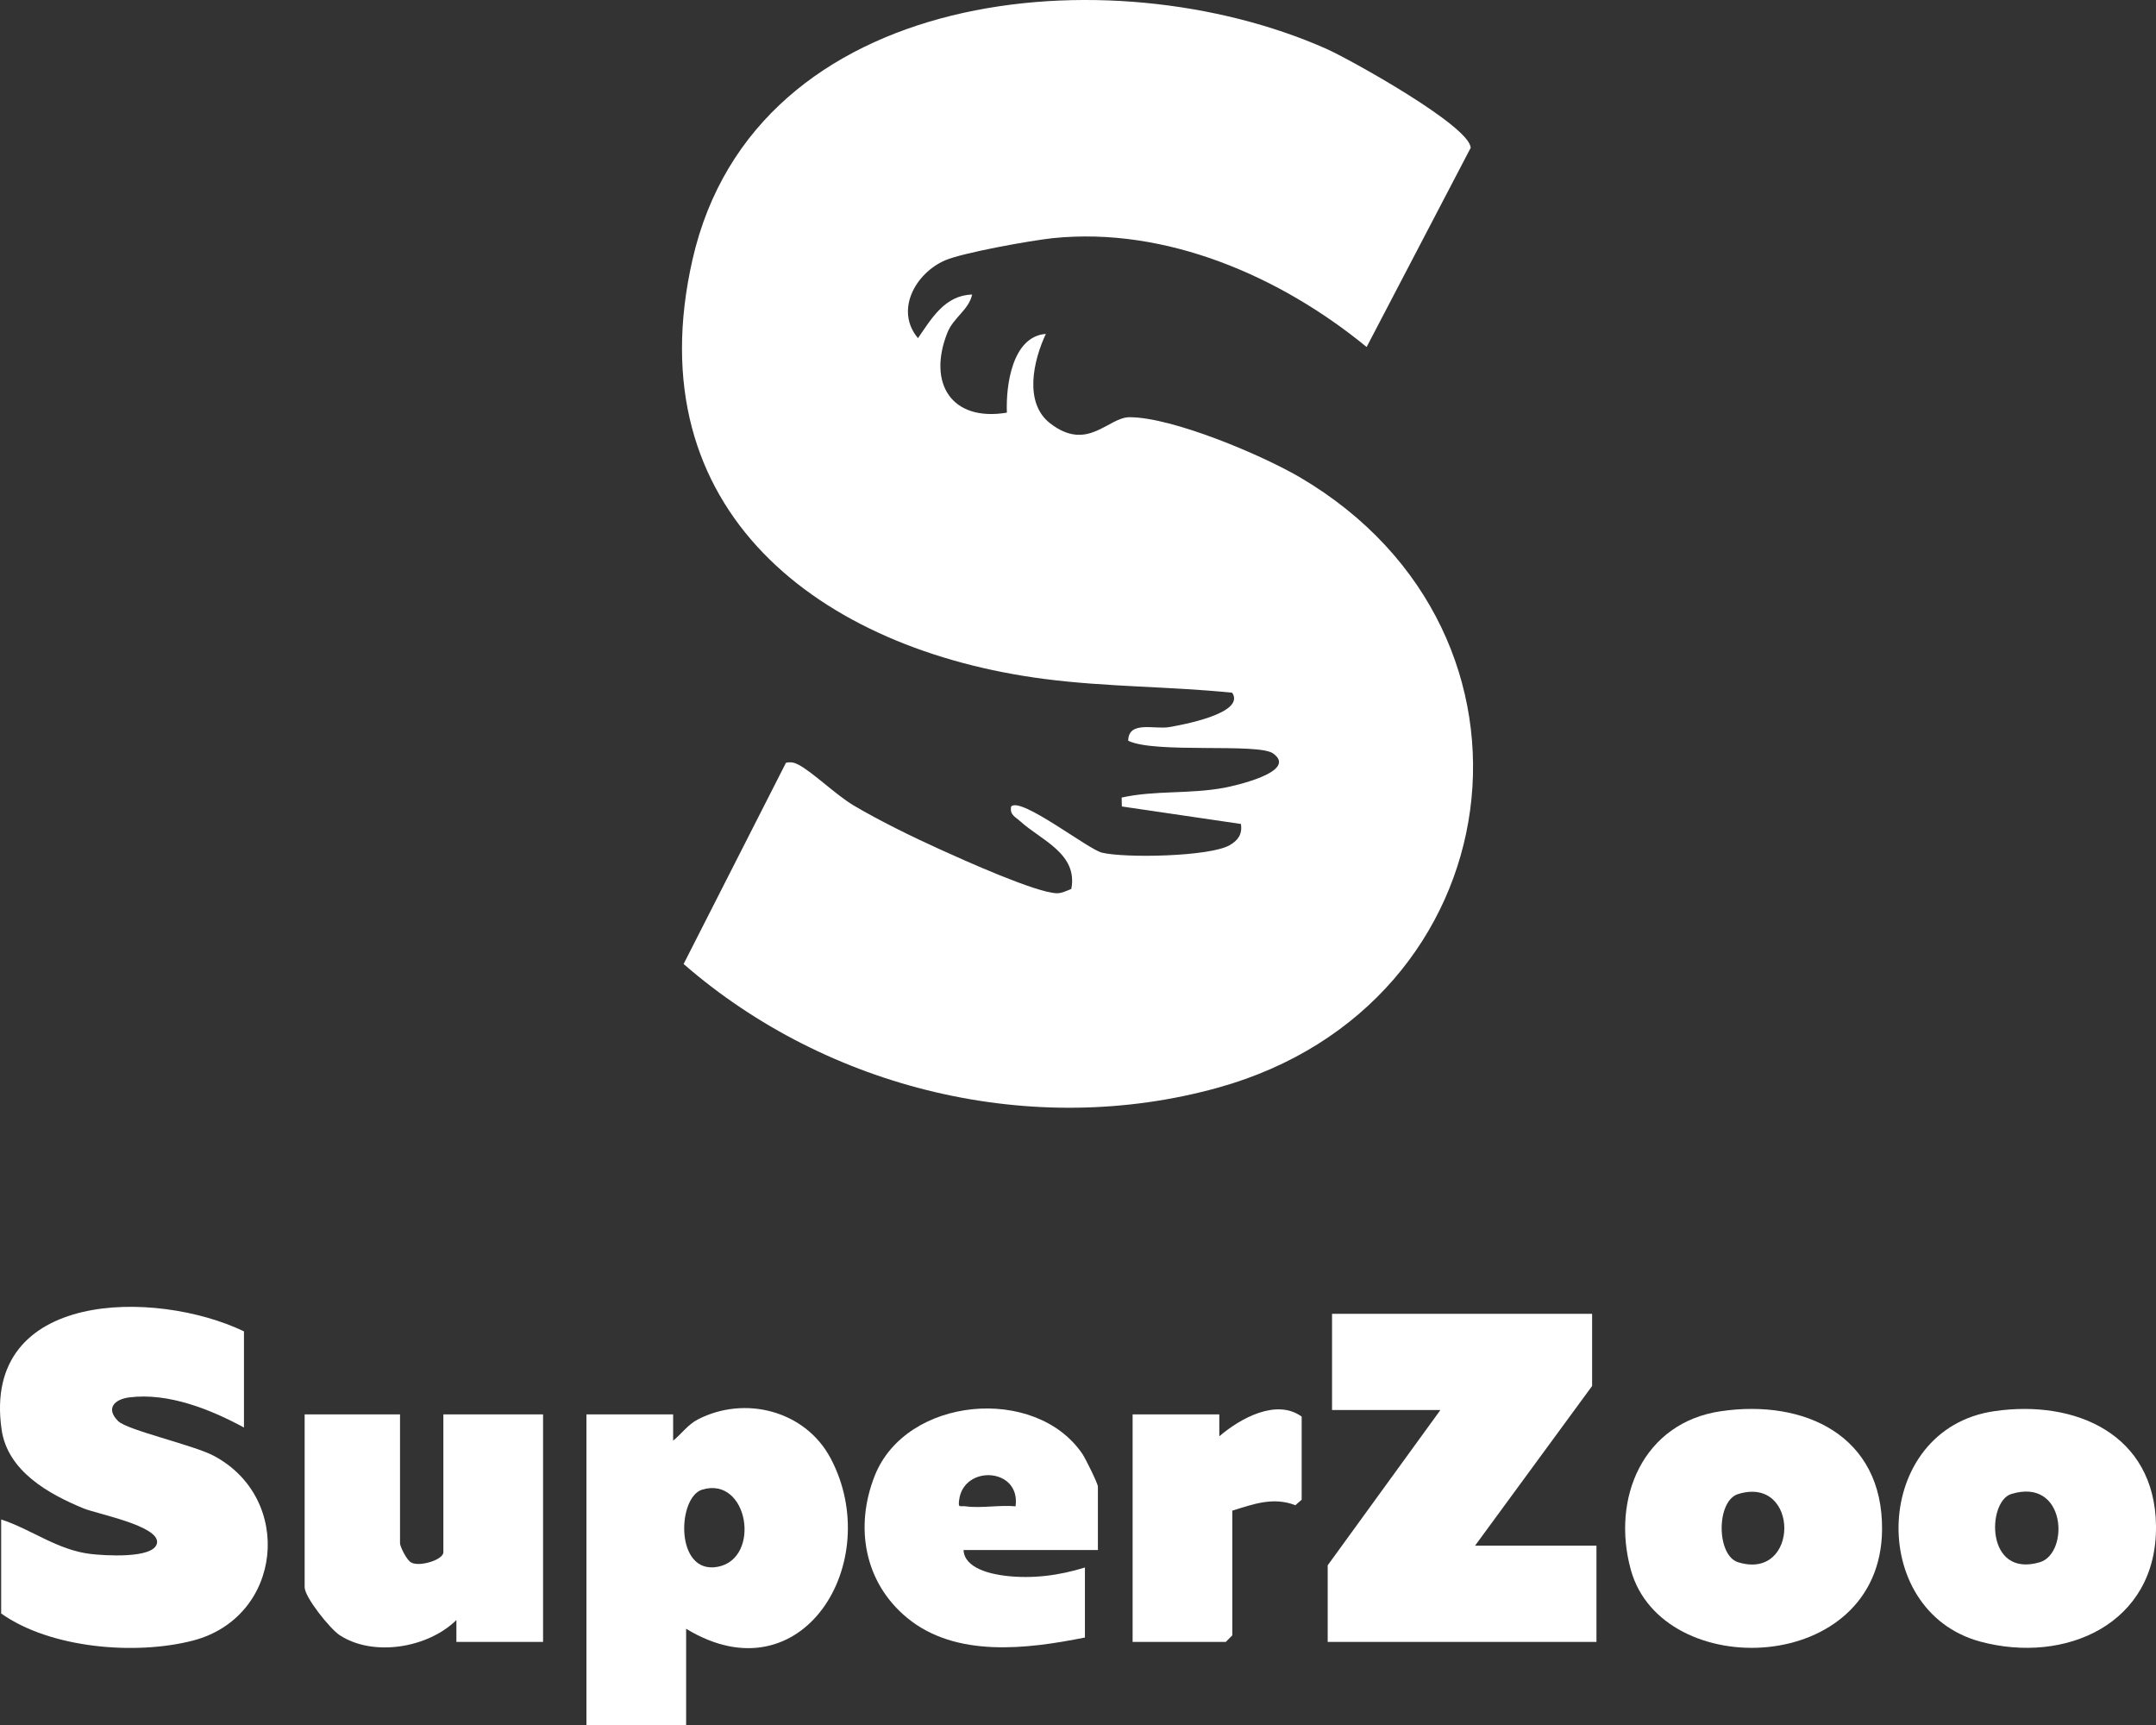
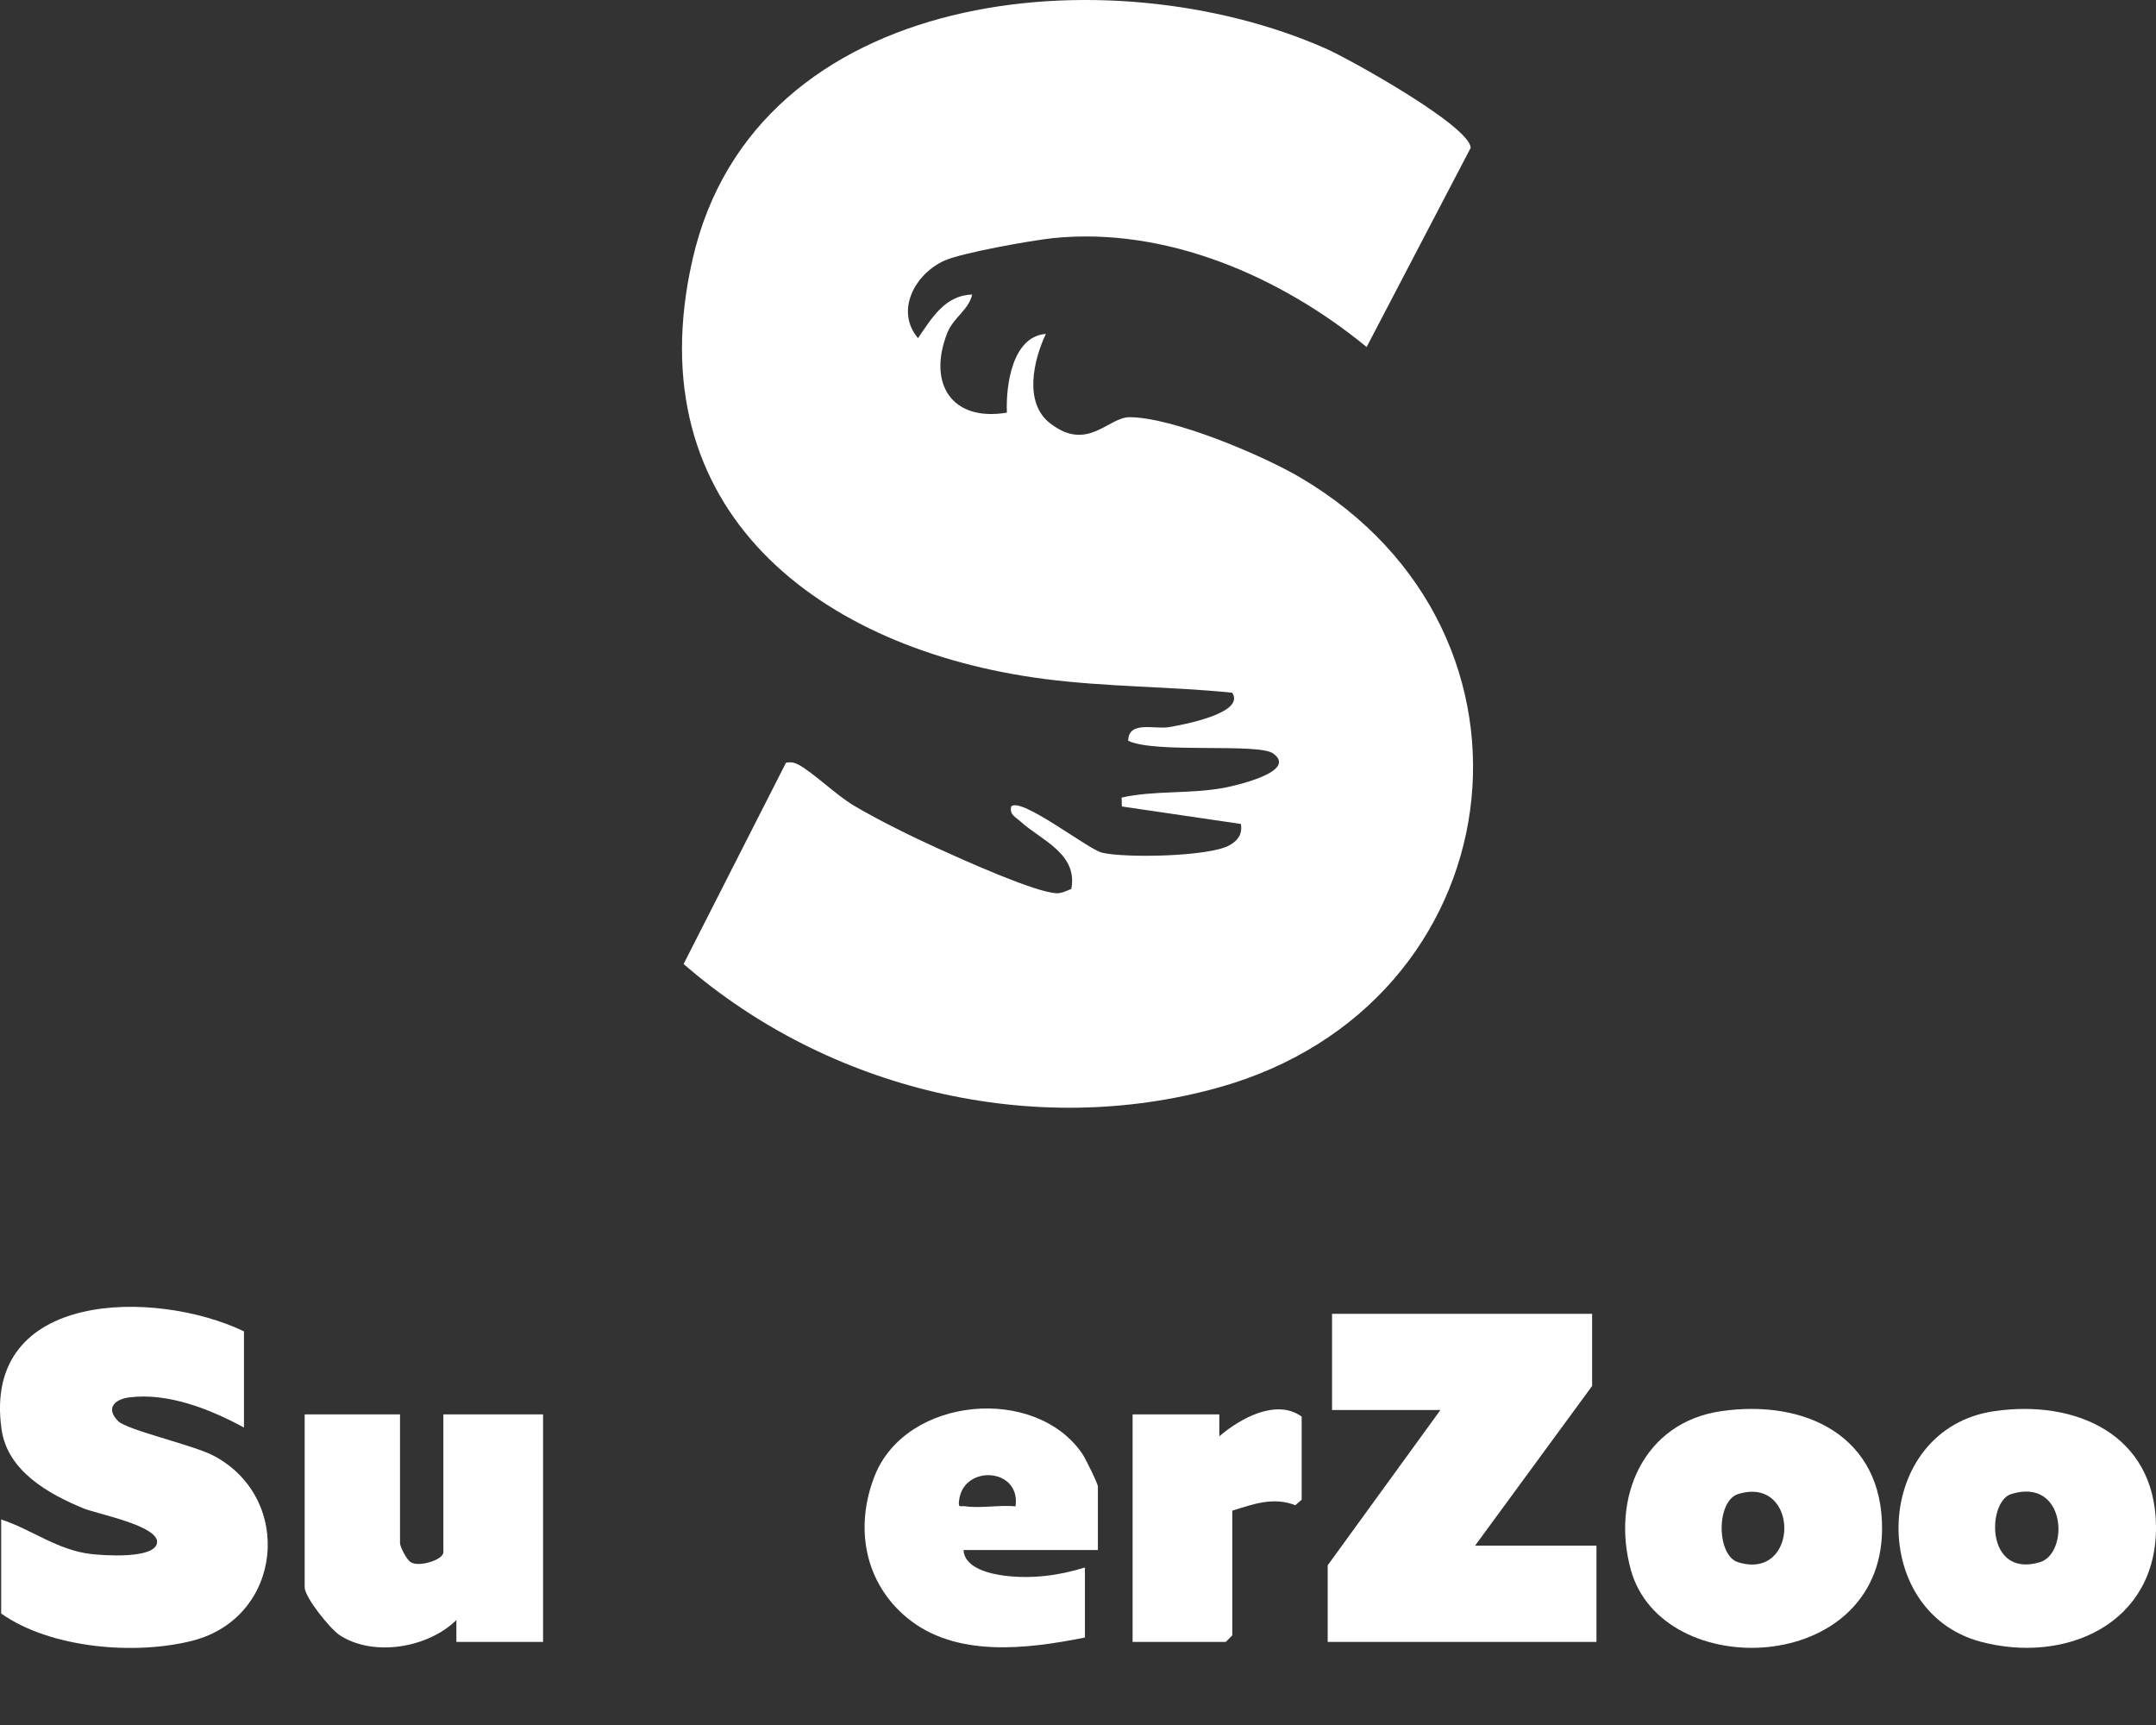
<svg xmlns="http://www.w3.org/2000/svg" width="70" height="56" viewBox="0 0 70 56" fill="none">
  <rect x="0" y="0" width="70" height="56" fill="#333333" stroke="none" />
  <g clip-path="url(#clip0_113_131)">
    <path d="M44.371 11.265C41.577 8.973 37.863 7.354 34.185 7.731C33.486 7.804 31.255 8.203 30.679 8.454C29.721 8.872 29.047 10.078 29.805 10.978C30.249 10.332 30.681 9.586 31.563 9.562C31.456 10.06 30.952 10.31 30.757 10.806C30.109 12.445 30.893 13.697 32.691 13.396C32.655 12.513 32.865 10.922 33.956 10.84C33.556 11.692 33.228 13.077 34.101 13.747C35.317 14.682 35.971 13.543 36.679 13.544C38.075 13.548 40.973 14.771 42.215 15.501C50.838 20.573 49.19 32.624 39.556 35.307C33.548 36.98 26.883 35.376 22.195 31.295L25.518 24.763C25.669 24.727 25.797 24.755 25.933 24.829C26.401 25.08 27.138 25.804 27.721 26.151C28.546 26.64 29.649 27.181 30.529 27.578C31.286 27.922 33.622 28.976 34.31 28.998C34.465 29.003 34.64 28.916 34.783 28.858C35.004 27.707 33.791 27.271 33.125 26.662C32.969 26.519 32.772 26.453 32.831 26.179C33.158 25.866 35.327 27.571 35.776 27.68C36.526 27.862 39.262 27.812 39.92 27.44C40.192 27.287 40.343 27.08 40.289 26.749L36.424 26.181L36.417 25.892C37.5 25.651 38.619 25.785 39.759 25.572C40.056 25.516 42.164 25.053 41.334 24.459C40.848 24.112 37.498 24.472 36.63 24.048C36.638 23.387 37.483 23.684 37.95 23.606C38.306 23.546 40.459 23.167 40.006 22.488C37.985 22.282 35.944 22.306 33.905 22.041C26.647 21.097 20.622 16.605 22.484 8.426C24.511 -0.472 36.06 -1.52 43.06 1.583C43.813 1.917 47.732 4.093 47.749 4.8L44.371 11.265Z" fill="white" />
    <path d="M51.692 42.651V44.994L47.892 50.177H51.833V53.302H43.107V50.816L46.766 45.775H43.248V42.651H51.692Z" fill="white" />
    <path d="M7.921 43.218V46.343C6.834 45.752 5.462 45.205 4.201 45.364C3.721 45.425 3.419 45.718 3.835 46.134C4.131 46.429 6.278 46.91 6.94 47.26C9.555 48.649 9.178 52.504 6.259 53.261C4.402 53.74 1.642 53.517 0.038 52.38V49.327C1.036 49.656 1.859 50.318 2.939 50.447C3.348 50.497 5.012 50.617 5.098 50.091C5.188 49.537 3.16 49.151 2.715 48.969C1.579 48.502 0.243 47.759 0.051 46.403C-0.597 41.867 5.054 41.848 7.92 43.22L7.921 43.218Z" fill="white" />
-     <path d="M22.277 52.876V56H19.04V45.917H21.855V46.769C22.122 46.556 22.334 46.248 22.652 46.083C24.178 45.292 26.15 45.786 26.975 47.354C28.741 50.711 26.043 55.168 22.277 52.876ZM22.799 48.359C21.984 48.604 21.908 51.122 23.299 50.865C24.724 50.602 24.302 47.907 22.799 48.359Z" fill="white" />
    <path d="M12.988 45.917V50.106C12.988 50.199 13.209 50.669 13.358 50.727C13.613 50.872 14.395 50.643 14.395 50.39V45.917H17.632V53.302H14.818V52.592C13.901 53.499 12.115 53.8 11.024 53.081C10.72 52.881 9.891 51.853 9.891 51.526V45.917H12.988Z" fill="white" />
    <path d="M64.748 45.812C67.375 45.428 69.965 46.553 70 49.535C70.038 52.718 67.056 54.036 64.297 53.293C60.584 52.292 60.79 46.388 64.748 45.812ZM65.299 48.502C64.515 48.743 64.453 51.241 66.228 50.716C67.191 50.43 67.091 47.949 65.299 48.502Z" fill="white" />
    <path d="M55.881 45.812C58.586 45.418 61.136 46.601 61.106 49.665C61.061 54.411 53.965 54.631 52.95 50.965C52.306 48.636 53.346 46.181 55.879 45.812H55.881ZM56.434 48.502C55.717 48.722 55.722 50.498 56.434 50.717C58.432 51.331 58.432 47.888 56.434 48.502Z" fill="white" />
    <path d="M35.647 50.319H31.284C31.311 50.916 32.172 51.099 32.637 51.156C33.521 51.262 34.385 51.147 35.225 50.887V53.16C33.35 53.535 31.034 53.826 29.453 52.522C28.061 51.374 27.742 49.571 28.401 47.907C29.419 45.336 33.619 44.954 35.145 47.203C35.246 47.353 35.646 48.163 35.646 48.26V50.319H35.647ZM32.973 48.899C33.144 47.647 31.294 47.54 31.142 48.688C31.104 48.977 31.162 48.874 31.352 48.901C31.846 48.97 32.462 48.851 32.975 48.901L32.973 48.899Z" fill="white" />
    <path d="M40.01 49.041V53.089L39.799 53.302H36.773V45.917H39.588V46.627C40.267 46.045 41.443 45.394 42.262 45.988V48.686L42.057 48.865C41.339 48.585 40.69 48.831 40.01 49.041Z" fill="white" />
  </g>
  <defs>
    <clipPath id="clip0_113_131">
      <rect width="70" height="56" fill="white" />
    </clipPath>
  </defs>
</svg>